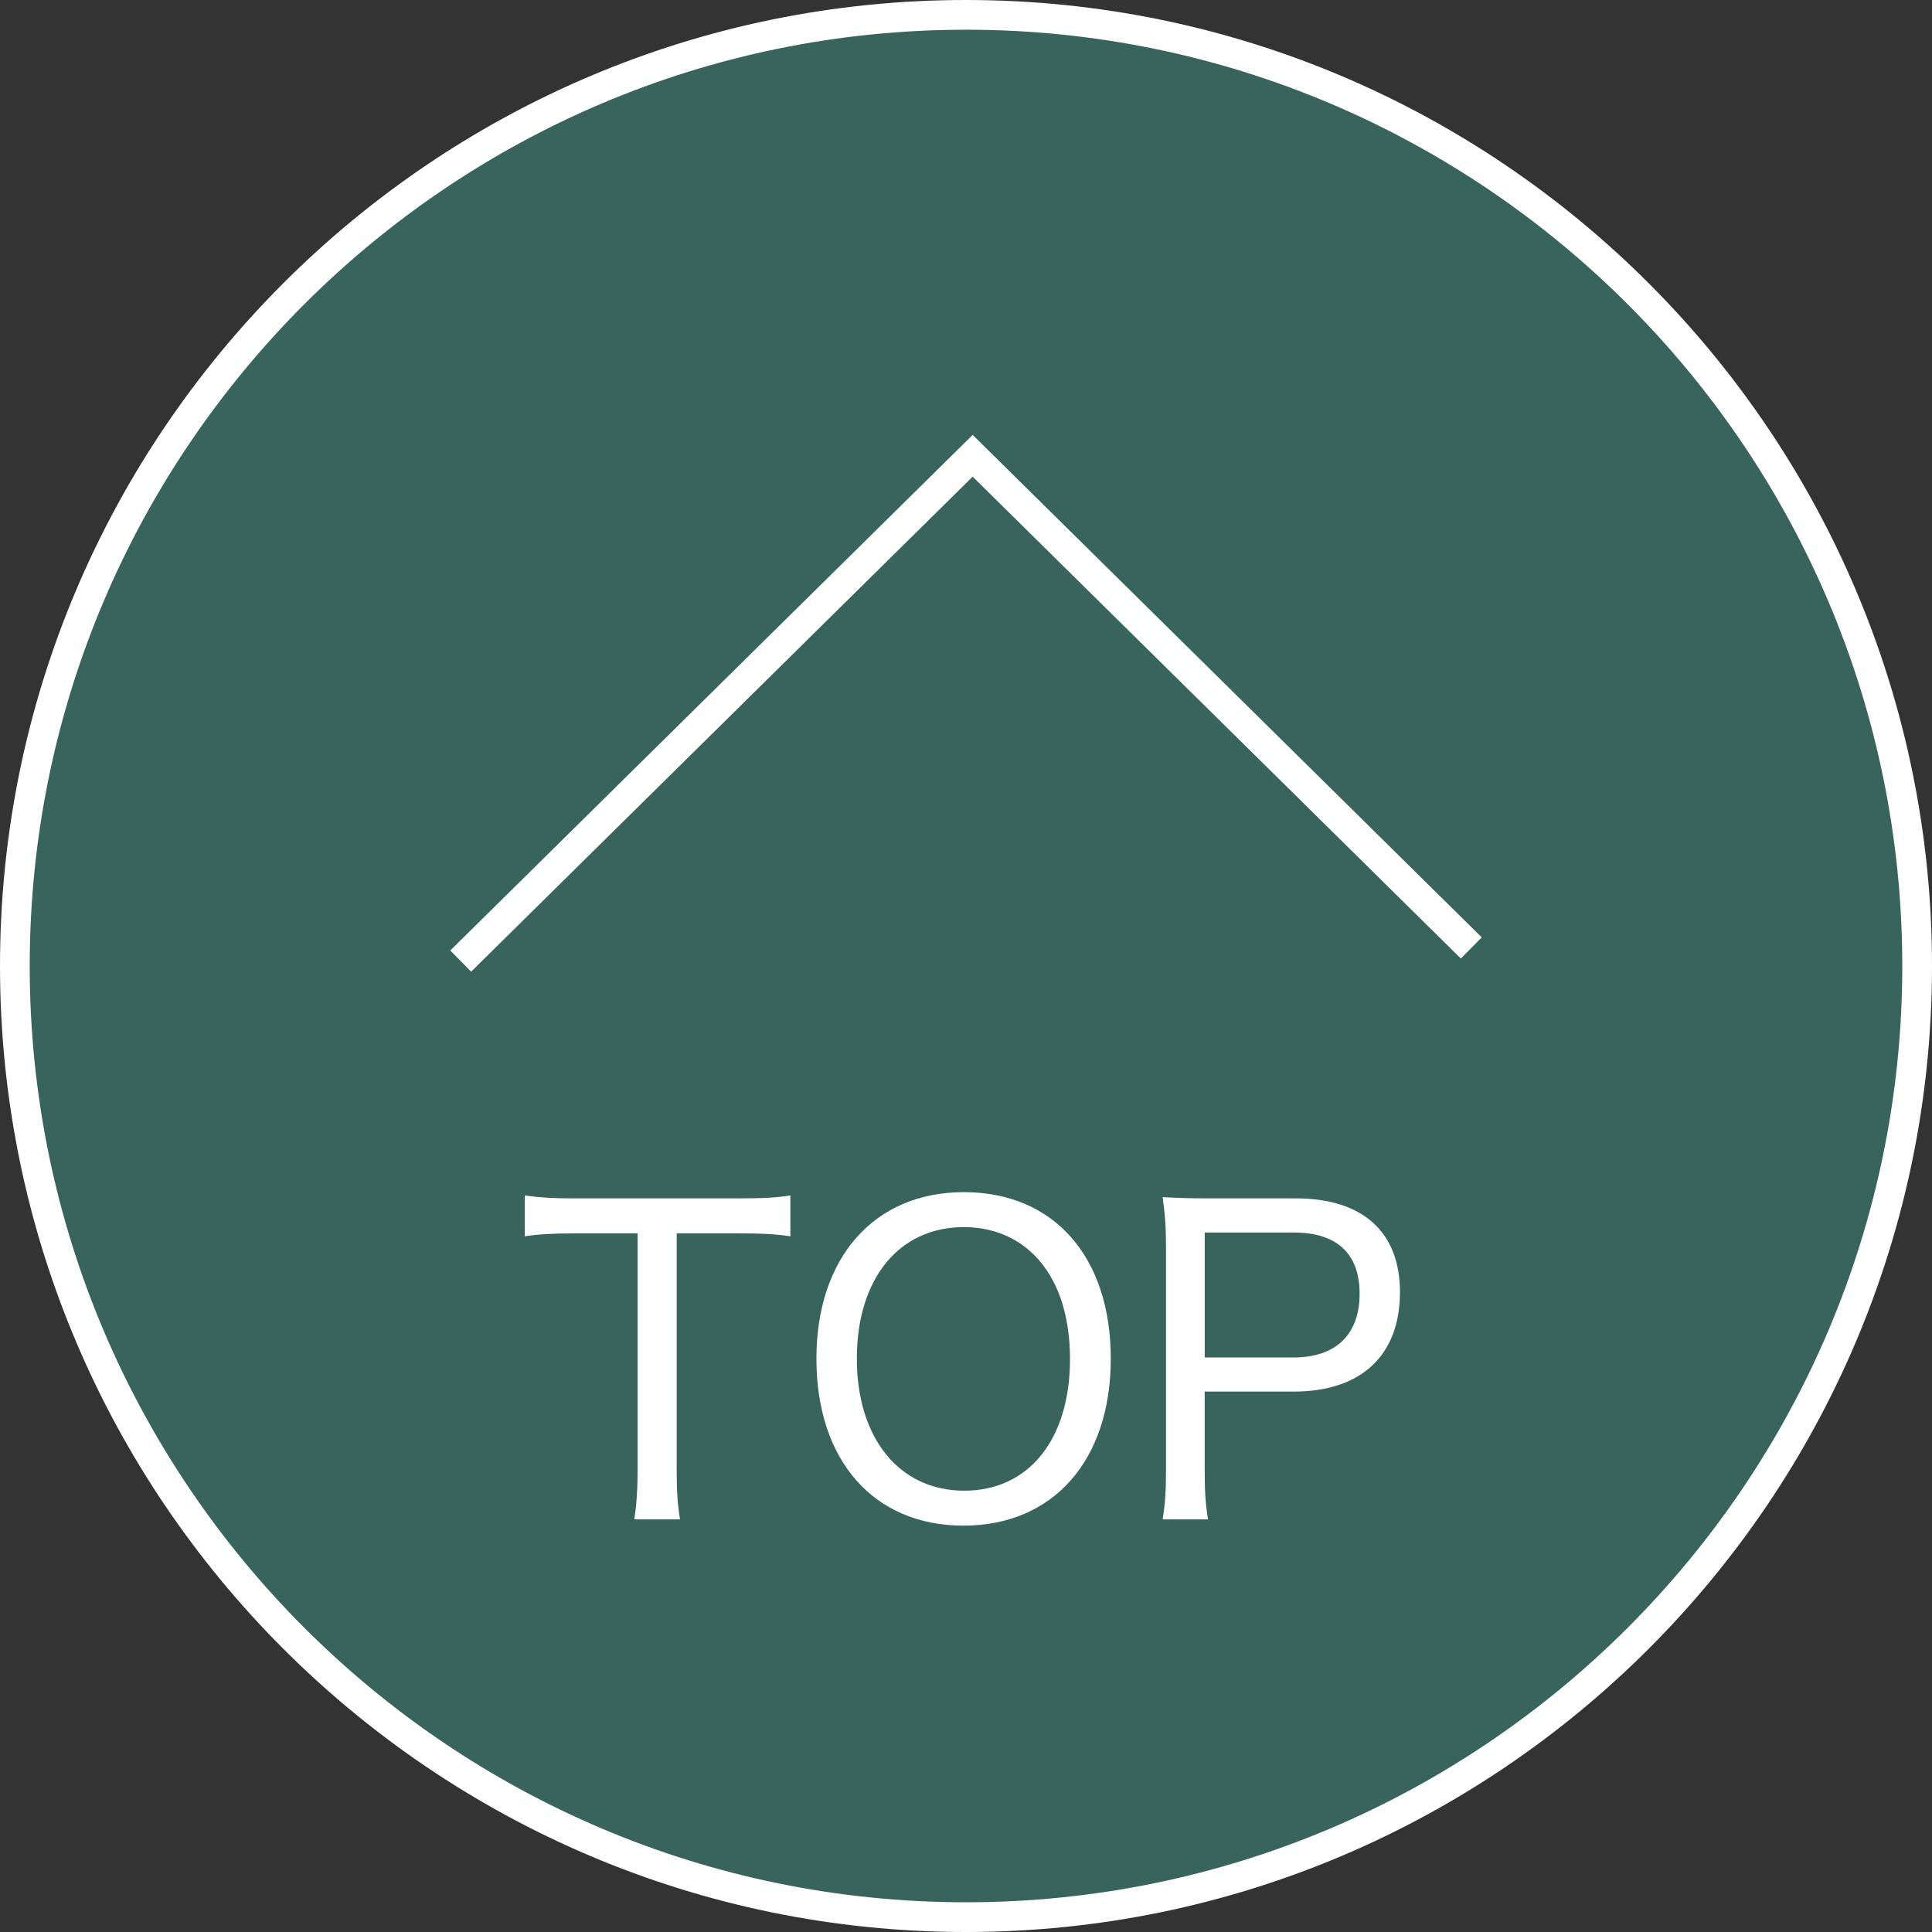
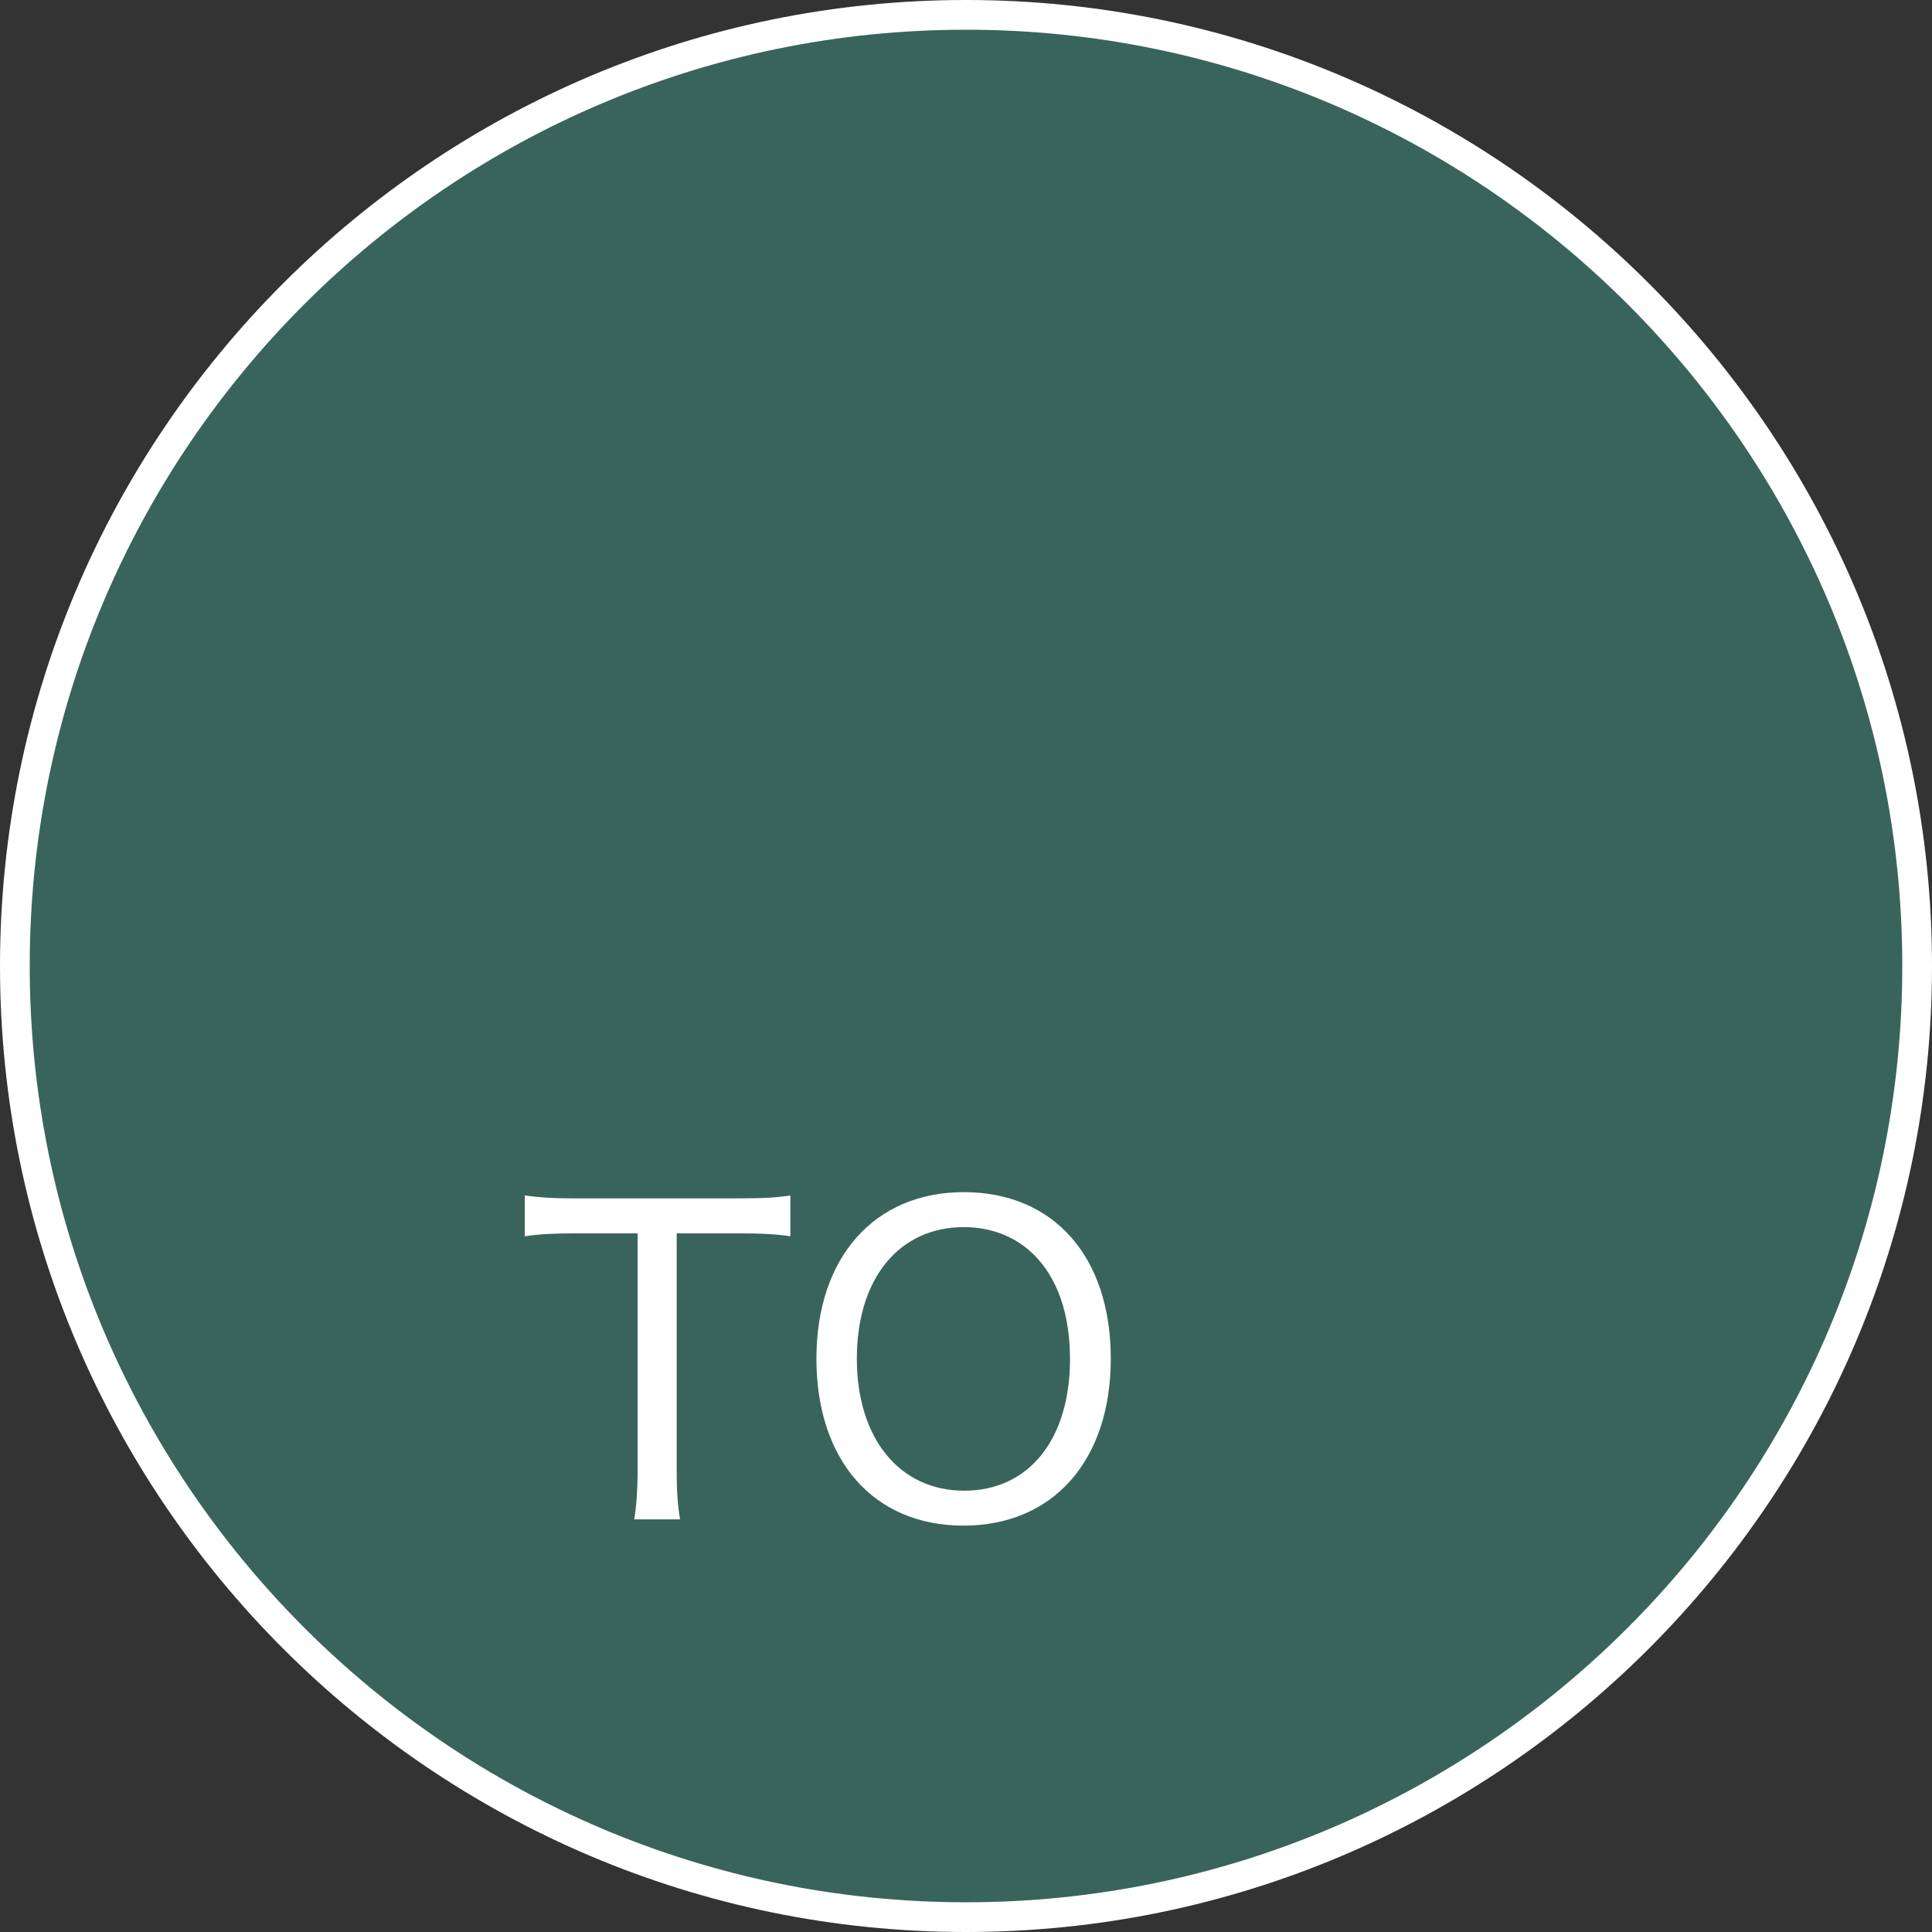
<svg xmlns="http://www.w3.org/2000/svg" version="1.1" id="レイヤー_1" x="0px" y="0px" width="130px" height="130px" viewBox="0 0 130 130" enable-background="new 0 0 130 130" xml:space="preserve">
  <rect x="0" y="0" width="130" height="130" fill="#333333" stroke="none" />
  <g>
    <g>
      <circle fill="#38645C" cx="65" cy="65" r="64" />
      <path fill="#FFFFFF" d="M65,130c-35.841,0-65-29.158-65-65C0,29.159,29.159,0,65,0c35.84,0,65,29.159,65,65    C130,100.842,100.84,130,65,130z M65,2C30.262,2,2,30.262,2,65s28.262,63,63,63s63-28.262,63-63S99.738,2,65,2z" />
    </g>
-     <polygon fill="#FFFFFF" points="31.702,65.38 30.298,63.956 65.449,29.263 99.702,63.073 98.298,64.497 65.449,32.073  " />
    <g>
      <path fill="#FFFFFF" d="M45.533,98.93c0,1.402,0.057,2.27,0.225,3.307h-3.082c0.141-0.842,0.225-1.904,0.225-3.307V82.99h-4.203    c-1.484,0-2.465,0.057-3.389,0.197v-2.746c1.092,0.141,1.82,0.195,3.361,0.195h10.953c1.793,0,2.635-0.055,3.559-0.195v2.746    c-0.953-0.141-1.85-0.197-3.559-0.197h-4.09V98.93z" />
      <path fill="#FFFFFF" d="M74.742,91.422c0,6.836-3.865,11.234-9.916,11.234c-6.023,0-9.891-4.369-9.891-11.234    c0-6.807,3.895-11.205,9.918-11.205C70.904,80.217,74.742,84.559,74.742,91.422z M71.998,91.449c0-3.023-0.842-5.434-2.41-7.004    c-1.232-1.23-2.885-1.875-4.734-1.875c-4.369,0-7.199,3.473-7.199,8.852c0,5.352,2.857,8.883,7.227,8.883    C69.225,100.305,71.998,96.857,71.998,91.449z" />
-       <path fill="#FFFFFF" d="M78.232,102.236c0.168-1.064,0.225-1.877,0.225-3.277v-15.1c0-1.234-0.057-2.102-0.225-3.307    c1.008,0.057,1.877,0.084,3.193,0.084h5.771c4.51,0,7.004,2.27,7.004,6.305c0,4.258-2.605,6.695-7.145,6.695h-5.994v5.293    c0,1.402,0.055,2.297,0.225,3.307H78.232z M87.057,91.34c2.83,0,4.428-1.543,4.428-4.289c0-2.688-1.514-4.117-4.428-4.117h-5.994    v8.406H87.057z" />
    </g>
  </g>
</svg>